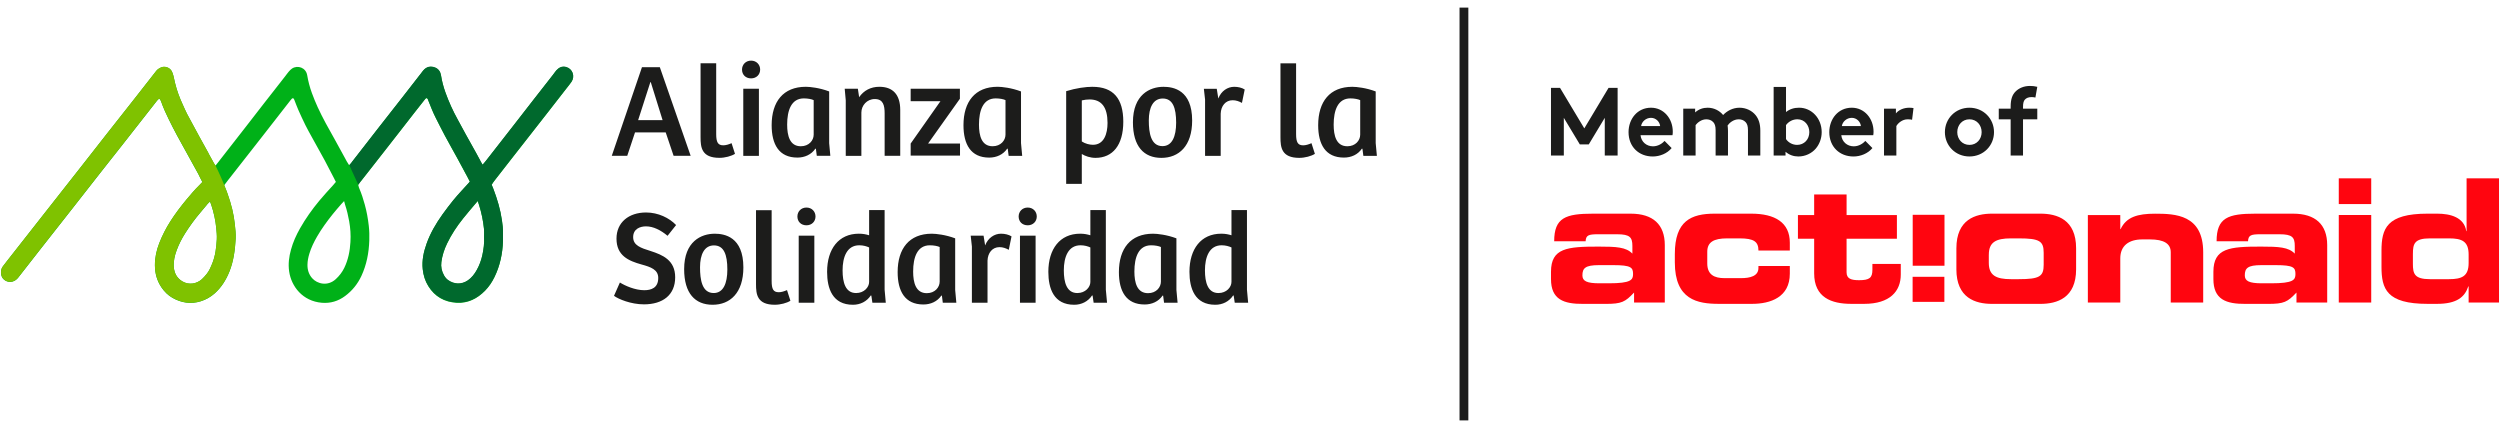
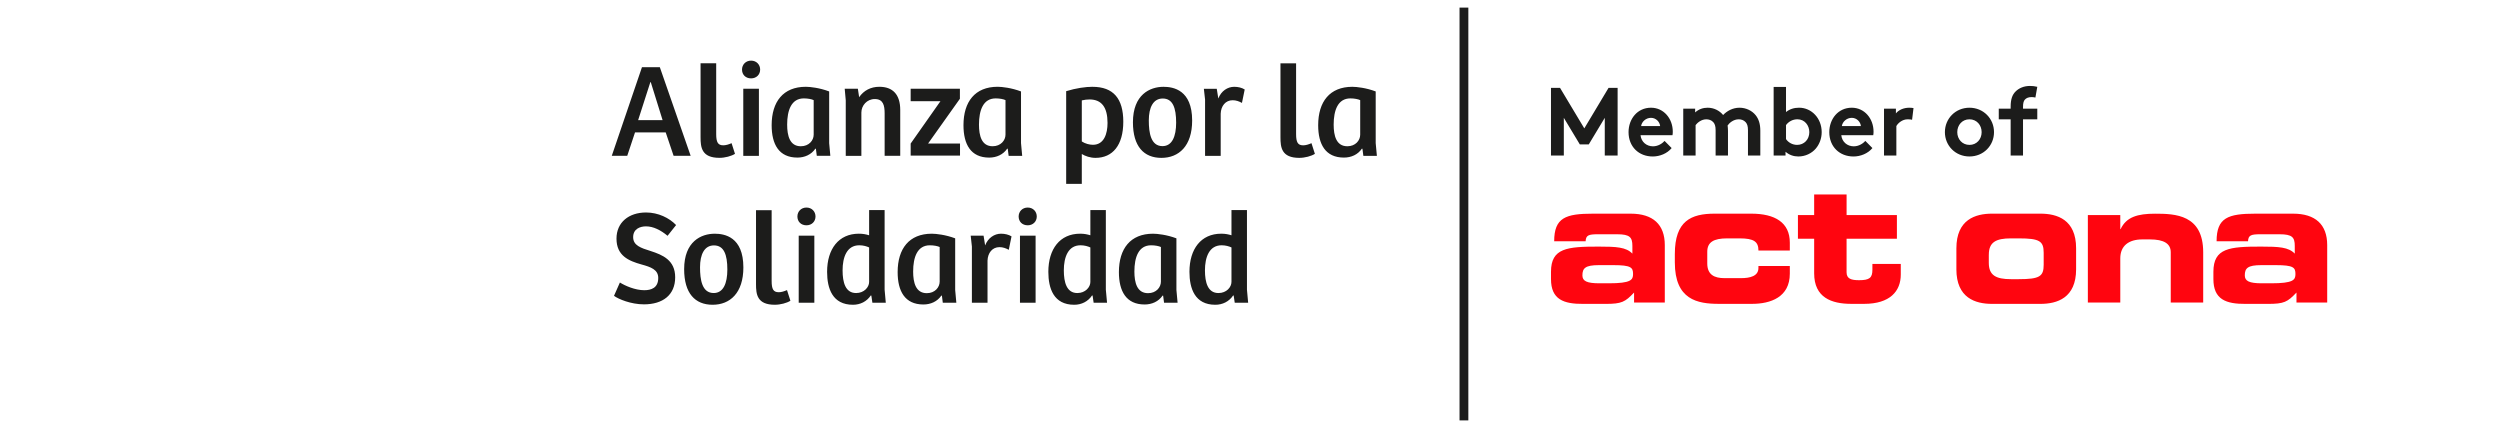
<svg xmlns="http://www.w3.org/2000/svg" xmlns:xlink="http://www.w3.org/1999/xlink" width="151" height="26" viewBox="0 0 151 26">
  <defs>
    <path id="79cqqbh00a" d="M0.823 30.625L158.907 30.625 158.907 0.725 0.823 0.725z" />
  </defs>
  <g fill="none" fill-rule="evenodd">
    <g>
      <g transform="translate(-501 -132) translate(497 129)">
        <path fill="#1C1C1B" d="M99.692 10.754L101.157 8.307 101.704 8.307 101.704 12.394 100.928 12.394 100.928 10.117 99.961 11.723 99.422 11.723 98.455 10.117 98.455 12.394 97.679 12.394 97.679 8.307 98.226 8.307zM104.272 10.614c-.023-.25-.247-.497-.552-.497-.31 0-.563.24-.597.497h1.149zm.695 1.33c-.27.327-.712.508-1.143.508-.833 0-1.46-.584-1.46-1.471 0-.788.529-1.475 1.356-1.475.77 0 1.316.657 1.316 1.446 0 .075-.005.151-.018.216h-1.93c.04.397.357.67.752.67.317 0 .57-.18.701-.326l.426.432zM105.668 12.394v-2.83h.719v.226c.218-.198.482-.284.753-.284.379 0 .718.173.937.441.224-.239.574-.441.988-.441.386 0 .753.173.977.453.178.222.281.515.281.935v1.5h-.746v-1.53c0-.257-.052-.384-.139-.484-.114-.128-.275-.174-.418-.174-.324 0-.575.226-.673.373.011.093.023.198.023.315v1.5h-.747v-1.53c0-.257-.052-.384-.139-.484-.114-.128-.276-.174-.42-.174-.315 0-.545.215-.65.348v1.84h-.746zM111.875 11.401c.144.21.39.35.672.35.42 0 .736-.325.736-.77 0-.41-.282-.776-.719-.776-.287 0-.534.14-.689.35v.846zm-.747.993V8.251h.747v1.516c.218-.174.482-.262.787-.262.759 0 1.368.64 1.368 1.476 0 .386-.138.735-.356.992-.247.292-.638.478-1.052.478-.281 0-.546-.086-.776-.285v.228h-.718zM116.398 10.614c-.023-.25-.247-.497-.552-.497-.31 0-.562.24-.598.497h1.15zm.696 1.33c-.271.327-.714.508-1.145.508-.833 0-1.46-.584-1.46-1.471 0-.788.53-1.475 1.357-1.475.77 0 1.316.657 1.316 1.446 0 .075-.006.151-.018.216h-1.93c.04.397.356.67.753.67.316 0 .568-.18.7-.326l.427.432zM119.49 10.234c-.053-.018-.16-.028-.27-.028-.328 0-.586.238-.68.408v1.78h-.746V9.563h.719v.286c.166-.21.47-.343.81-.343.11 0 .172.01.253.022l-.086.706zM122.955 11.752c.436 0 .736-.345.736-.771 0-.427-.3-.775-.736-.775-.437 0-.736.348-.736.775 0 .426.3.77.736.77m0-2.245c.844 0 1.483.658 1.483 1.475 0 .817-.639 1.47-1.483 1.47-.845 0-1.483-.653-1.483-1.47s.638-1.475 1.483-1.475M126.938 8.892c-.064-.018-.155-.028-.224-.028-.184 0-.328.051-.42.162-.063.082-.104.186-.104.449v.089h.862v.642h-.862v2.188h-.747v-2.188h-.718v-.642h.718v-.118c0-.456.103-.73.3-.922.194-.194.488-.333.867-.333.15 0 .287.013.442.053l-.114.648z" />
        <path fill="#FF050F" d="M97.68 19.852c0 1.243.766 1.512 1.959 1.503h1.335c.979 0 1.183-.115 1.724-.685v.602h1.856v-3.47c0-1.243-.714-1.897-2.06-1.897h-2.274c-1.653 0-2.347.239-2.347 1.668h1.898c.02-.372.183-.424.754-.424h1.153c.766 0 .918.186.918.704v.466c-.378-.394-.97-.425-2.04-.425-1.897 0-2.876.084-2.876 1.523v.435zm2.928.259c-.766 0-1.03-.135-1.03-.477 0-.434.171-.62.998-.62h.868c1.081 0 1.193.145 1.193.539 0 .351-.123.558-1.468.558h-.56zM105.16 18.34c0-1.998.98-2.435 2.408-2.435h2.203c1.447 0 2.334.539 2.334 1.752v.476h-1.895c0-.538-.278-.735-1.134-.735h-.754c-.815 0-1.203.226-1.203.808v.704c0 .684.427.89 1.039.89h1.001c.55 0 1.05-.124 1.05-.611v-.123h1.896v.465c0 1.42-1.163 1.822-2.283 1.822h-2c-1.295 0-2.662-.246-2.662-2.505v-.508zM113.575 17.418h-.98v-1.429h.98v-1.242h1.959v1.242h3.039v1.429h-3.04v2.03c0 .393.286.476.755.476.632 0 .805-.145.805-.63v-.353h1.714v.642c0 1.005-.653 1.77-2.212 1.77h-.776c-1.204 0-2.244-.383-2.244-1.843v-2.092zM122.165 19.262c0 1.74 1.153 2.092 2.151 2.092h2.928c1 0 2.153-.352 2.153-2.092v-1.265c0-1.74-1.153-2.092-2.153-2.092h-2.928c-.998 0-2.15.353-2.15 2.092v1.265zm1.96-.88c0-.758.437-.984 1.335-.984h.468c1.266 0 1.51.165 1.51.87v.724c0 .705-.244.87-1.51.87h-.468c-.898 0-1.336-.228-1.336-.984v-.497zM130.106 15.989h1.959v.85h.02c.347-.737 1.03-.932 2.08-.932 1.215 0 2.908.052 2.908 2.33v3.035h-1.96v-3.036c0-.518-.406-.776-1.263-.776h-.45c-.835 0-1.335.393-1.335 1.148v2.664h-1.959v-5.283zM137.689 19.852c0 1.243.766 1.512 1.959 1.503h1.335c.979 0 1.183-.115 1.724-.685v.602h1.856v-3.47c0-1.243-.714-1.897-2.06-1.897h-2.274c-1.652 0-2.347.239-2.347 1.668h1.898c.02-.372.183-.424.754-.424h1.153c.766 0 .917.186.917.704v.466c-.377-.394-.968-.425-2.04-.425-1.896 0-2.875.084-2.875 1.523v.435zm2.927.259c-.765 0-1.03-.135-1.03-.477 0-.434.172-.62 1-.62h.865c1.083 0 1.194.145 1.194.539 0 .351-.121.558-1.468.558h-.561z" />
        <mask id="jgyxtl1vrb" fill="#fff">
          <use xlink:href="#79cqqbh00a" />
        </mask>
-         <path fill="#FF050F" d="M145.262 15.327h1.96v-1.554h-1.96v1.554zm0 5.944h1.96v-5.283h-1.96v5.283zM147.842 19.107c0 1.346.306 2.246 2.784 2.246h.571c1.183 0 1.673-.403 1.888-1.055h.02v.974h1.836v-7.5h-1.959v3.19h-.02c-.122-.829-.948-1.057-1.754-1.057h-.582c-2.478 0-2.784.903-2.784 2.249v.953zm1.898-.787c0-.59.09-.922 1.029-.922h1.153c.774 0 1.183.176 1.183.974v.517c0 .797-.41.973-1.183.973h-1.153c-.939 0-1.03-.331-1.03-.922v-.62zM119.527 19.052L121.447 19.052 121.447 15.973 119.527 15.973zM119.522 21.234L121.44 21.234 121.44 19.719 119.522 19.719z" mask="url(#jgyxtl1vrb)" />
        <path fill="#1C1C1B" d="M92.156 28.393L92.688 28.393 92.688 3.46 92.156 3.46zM49.366 7.734c.317 0 .547-.226.547-.532 0-.298-.222-.54-.547-.54-.325 0-.548.242-.548.54 0 .306.215.532.548.532M43.282 7.96h.024l.714 2.294h-1.476l.738-2.294zm-.927 3.037h1.854l.477 1.415h1.03l-1.863-5.355h-1.078l-1.824 5.355h.934l.47-1.415zM47.449 12.534c.34 0 .729-.105.944-.242l-.206-.644c-.167.073-.341.129-.5.129-.324 0-.429-.185-.429-.685V6.823h-.944v4.47c0 .605.064 1.24 1.135 1.24M48.894 12.413L49.838 12.413 49.838 8.361 48.894 8.361zM53.146 11.134c0 .346-.285.7-.778.7-.666 0-.824-.637-.824-1.306 0-.87.253-1.585 1.008-1.585.245 0 .474.046.594.105v2.086zm.936.507V8.523c-.571-.217-1.15-.281-1.412-.281-1.364 0-2.062.901-2.062 2.32 0 1.15.436 1.956 1.554 1.956.437 0 .841-.177 1.088-.54l.03.008.055.426h.818l-.071-.77zM55.083 12.413h.944V9.797c0-.421.334-.815.81-.815.507 0 .595.38.595.87v2.56h.942v-2.77c0-.95-.467-1.4-1.26-1.4-.523 0-.944.225-1.222.628l-.078-.51h-.794l.063.702v3.35zM64.137 8.943c.246 0 .477.046.595.104v2.086c0 .346-.286.7-.778.7-.665 0-.824-.636-.824-1.304 0-.87.254-1.586 1.007-1.586m-.39 3.576c.439 0 .842-.178 1.088-.54l.032.007.055.427h.818l-.071-.772V8.523c-.573-.217-1.15-.282-1.412-.282-1.365 0-2.063.902-2.063 2.32 0 1.152.436 1.958 1.554 1.958M70.015 11.745c-.207 0-.468-.064-.674-.201v-2.48c.167-.04.326-.057.467-.057.731 0 1.087.475 1.087 1.418 0 .645-.206 1.32-.88 1.32m-.032-3.503c-.404 0-.99.08-1.586.265v5.598h.944v-1.803c.206.128.515.233.826.233 1.038 0 1.68-.765 1.68-2.182 0-1.394-.594-2.11-1.864-2.11M74.214 11.826c-.706 0-.826-.805-.826-1.554 0-.775.262-1.322.841-1.322.603 0 .81.556.81 1.458 0 .838-.246 1.418-.825 1.418m.062-3.583c-.816 0-1.847.466-1.847 2.142 0 1.458.658 2.15 1.721 2.15 1.047 0 1.856-.709 1.856-2.255 0-1.852-1.142-2.037-1.73-2.037M76.786 12.414h.944V9.868c.015-.466.293-.814.72-.814.207 0 .39.066.564.162l.166-.811c-.173-.108-.396-.162-.634-.162-.397 0-.785.248-.96.707l-.094-.588h-.779l.073.654v3.398zM82.713 11.778c-.326 0-.429-.186-.429-.684v-4.27h-.944v4.471c0 .605.064 1.24 1.135 1.24.34 0 .73-.105.944-.243l-.206-.644c-.167.073-.341.13-.5.13M86.156 11.134c0 .347-.285.7-.777.7-.667 0-.826-.636-.826-1.305 0-.87.255-1.586 1.01-1.586.245 0 .474.048.593.105v2.086zm.936.507V8.523c-.57-.217-1.15-.28-1.412-.28-1.364 0-2.062.901-2.062 2.32 0 1.15.437 1.955 1.555 1.955.436 0 .84-.175 1.086-.54l.032.01.056.426h.817l-.072-.773zM43.02 16.672c.437 0 .888.225 1.3.571l.516-.65c-.411-.43-1.078-.759-1.815-.759-1.04 0-1.785.597-1.785 1.579 0 1.03.729 1.344 1.515 1.562.554.153 1.007.307 1.007.814 0 .605-.428.74-.848.74-.548 0-1.167-.273-1.468-.466l-.356.805c.268.201 1.03.515 1.807.515 1.143 0 1.888-.57 1.888-1.634 0-1.04-.762-1.353-1.483-1.587-.595-.185-1.055-.339-1.055-.837 0-.5.42-.653.778-.653M47.107 20.699c-.706 0-.825-.805-.825-1.554 0-.774.262-1.323.84-1.323.604 0 .81.557.81 1.458 0 .839-.246 1.419-.825 1.419m.064-3.583c-.818 0-1.848.466-1.848 2.141 0 1.458.657 2.15 1.72 2.15 1.048 0 1.857-.708 1.857-2.254 0-1.853-1.143-2.037-1.729-2.037M51.035 20.65c-.324 0-.428-.185-.428-.684v-4.269h-.944v4.47c0 .605.063 1.24 1.134 1.24.341 0 .73-.104.944-.242l-.206-.643c-.167.072-.34.129-.5.129M52.71 15.536c-.324 0-.547.241-.547.54 0 .305.214.532.547.532.318 0 .547-.227.547-.532 0-.299-.222-.54-.547-.54M52.242 21.287L53.186 21.287 53.186 17.236 52.242 17.236zM56.495 20.03c0 .314-.302.67-.785.67-.644 0-.818-.637-.818-1.37 0-.789.254-1.515 1.007-1.515.247 0 .453.065.596.13v2.085zm.936-4.341h-.936v1.522c-.184-.056-.365-.096-.62-.096-1.221 0-1.918.926-1.918 2.303 0 1.008.324 1.99 1.562 1.99.436 0 .833-.193 1.079-.564l.031.01.064.433h.809l-.071-.79v-4.808zM60.756 20.006c0 .348-.286.702-.777.702-.667 0-.825-.637-.825-1.306 0-.87.254-1.586 1.007-1.586.246 0 .475.047.595.104v2.086zm.936-2.61c-.571-.216-1.15-.28-1.412-.28-1.365 0-2.062.901-2.062 2.32 0 1.15.437 1.955 1.555 1.955.436 0 .84-.176 1.086-.539l.032.008.054.426h.818l-.07-.772v-3.118zM63.502 17.823l-.094-.587h-.778l.072.653v3.398h.944v-2.546c.015-.466.292-.814.72-.814.207 0 .389.066.564.162l.166-.813c-.173-.104-.396-.161-.634-.161-.397 0-.785.25-.96.708M65.606 21.287L66.55 21.287 66.55 17.236 65.606 17.236zM66.074 15.536c-.325 0-.548.241-.548.54 0 .305.214.532.548.532.317 0 .547-.227.547-.532 0-.299-.222-.54-.547-.54M69.858 20.03c0 .314-.301.67-.786.67-.642 0-.817-.637-.817-1.37 0-.789.255-1.515 1.008-1.515.246 0 .453.065.595.13v2.085zm.935-4.341h-.935v1.522c-.183-.056-.365-.096-.618-.096-1.223 0-1.92.926-1.92 2.303 0 1.008.325 1.99 1.562 1.99.437 0 .834-.193 1.079-.564l.032.01.063.433h.81l-.073-.79v-4.808zM74.12 20.006c0 .348-.286.702-.778.702-.666 0-.825-.637-.825-1.306 0-.87.254-1.586 1.008-1.586.246 0 .475.047.594.104v2.086zm.936-2.61c-.572-.216-1.15-.28-1.412-.28-1.365 0-2.062.901-2.062 2.32 0 1.15.436 1.955 1.554 1.955.436 0 .84-.176 1.086-.539l.032.008.055.426h.818l-.071-.772v-3.118zM78.38 20.03c0 .314-.3.67-.785.67-.643 0-.816-.637-.816-1.37 0-.789.253-1.515 1.008-1.515.245 0 .451.065.594.13v2.085zm.937-4.341h-.936v1.522c-.184-.056-.365-.096-.619-.096-1.222 0-1.919.926-1.919 2.303 0 1.008.326 1.99 1.562 1.99.436 0 .833-.193 1.079-.564l.031.01.064.433h.81l-.072-.79v-4.808zM61.978 8.965L61.978 8.361 59.004 8.361 59.004 9.111 60.804 9.111 59.004 11.67 59.004 12.4 61.985 12.4 61.985 11.67 60.056 11.67z" mask="url(#jgyxtl1vrb)" />
-         <path fill="#00B118" d="M33.133 18.426c-.069.315-.18.613-.336.892-.137.247-.304.467-.538.628-.4.276-.854.229-1.197-.02-.104-.074-.182-.172-.244-.283-.141-.251-.199-.52-.16-.808.052-.394.172-.762.345-1.12.26-.542.59-1.038.963-1.506.255-.32.524-.63.788-.944h.001l.098-.116.056.157-.001.008.028.076c.147.473.248.955.297 1.447.017.158.003.319.003.48.025.375-.024.743-.103 1.109m-7.967-.809c-.032.543-.133 1.07-.372 1.563-.126.26-.3.483-.51.677-.49.453-1.125.294-1.433-.057-.2-.229-.285-.506-.28-.81.003-.227.047-.45.114-.668.11-.364.276-.704.465-1.032.28-.484.61-.932.957-1.366.155-.195.32-.38.483-.569v-.002l.037-.04.008-.008c.016-.02.031-.039.05-.054l.098-.105.064.23c.107.323.183.654.243.987.075.416.102.834.076 1.254m-8.07-.174c-.029.506-.085 1.01-.28 1.483-.09.222-.182.443-.335.629-.093.112-.187.224-.295.32-.295.264-.766.367-1.173.124-.324-.195-.488-.493-.516-.87-.026-.352.052-.688.174-1.015.132-.356.304-.693.506-1.012.276-.438.58-.855.915-1.25l.394-.47.034-.042-.002-.003.163-.165.054.132v.004c.008.019.017.037.022.057.157.468.26.946.308 1.44.019.213.042.425.03.638M38.203 7.062c-.244-.07-.438.022-.6.201-.073.084-.134.18-.204.269-.387.496-.776.99-1.163 1.487l-1.23 1.583c-.543.694-1.085 1.39-1.626 2.084-.042.054-.087.108-.131.16v.002l-.103.113-.142-.248.003-.004c-.085-.156-.168-.313-.255-.469-.206-.37-.414-.74-.62-1.112-.164-.297-.322-.596-.485-.893-.294-.53-.543-1.08-.747-1.65-.118-.334-.21-.675-.263-1.023-.033-.215-.149-.383-.338-.463-.265-.111-.53-.08-.744.182-.058.073-.114.145-.17.219-.362.465-.722.932-1.086 1.396-.484.622-.973 1.24-1.458 1.861-.538.689-1.072 1.378-1.607 2.067l.002.006-.141.158-.064-.102c-.07-.098-.117-.198-.169-.293-.219-.394-.431-.793-.652-1.187-.358-.636-.718-1.271-1.023-1.937-.128-.275-.24-.56-.347-.847-.129-.35-.223-.712-.285-1.08-.079-.461-.575-.624-.913-.404-.075.049-.14.12-.2.188-.078.09-.145.19-.219.283-.427.55-.857 1.096-1.285 1.643-.362.465-.72.933-1.083 1.397-.537.69-1.075 1.38-1.613 2.068-.007.006-.012.014-.017.022l-.001.003-.21.264-.053-.09c-.01-.008-.018-.019-.026-.031-.011-.017-.02-.035-.03-.052l-.039-.074c-.078-.134-.176-.306-.256-.462-.012-.02-.02-.039-.025-.056l-.56-1.014c-.244-.443-.485-.886-.72-1.331-.097-.183-.174-.375-.261-.561-.196-.422-.359-.858-.47-1.314-.034-.14-.06-.285-.096-.427-.026-.096-.054-.194-.098-.282-.122-.236-.434-.338-.663-.232-.11.051-.207.113-.282.209-.065.084-.13.168-.196.25-.376.481-.75.962-1.126 1.44-.548.698-1.1 1.393-1.647 2.09-.537.683-1.069 1.367-1.606 2.05-.747.953-1.497 1.905-2.246 2.858l-2.158 2.748c-.095.12-.187.242-.279.363-.12.16-.141.344-.098.533.067.291.387.47.678.387.145-.043.257-.128.349-.248.427-.549.854-1.095 1.284-1.643.645-.823 1.294-1.644 1.939-2.467.589-.75 1.175-1.504 1.764-2.253.445-.567.896-1.132 1.34-1.7.685-.869 1.367-1.74 2.047-2.61.123-.159.181-.151.252.047.071.196.145.392.232.583.3.66.633 1.298.987 1.93.346.619.687 1.243 1.028 1.864.042.076.077.154.114.231l.132.255-.1.104c-.009.013-.02.025-.033.036-.02.017-.037.04-.056.057-.274.27-.523.56-.768.857-.348.417-.676.85-.97 1.308-.268.421-.496.863-.678 1.33-.168.43-.267.876-.263 1.344.003.487.128.934.403 1.335.175.254.39.47.658.622.538.306 1.11.395 1.708.208.318-.1.603-.263.852-.486.396-.356.67-.798.872-1.29.262-.646.346-1.323.385-2.011.015-.28-.021-.56-.048-.837-.064-.64-.223-1.257-.44-1.862l-.054-.15-.149-.375.279-.369.001.002c.68-.87 1.364-1.74 2.044-2.61l1.686-2.163c.024-.031.05-.062.079-.09.04-.035.091-.03.117.016.014.022.024.047.033.071.079.198.151.4.236.593.138.31.279.619.429.921.12.244.256.48.387.72.26.47.524.937.78 1.411.198.367.391.74.58 1.113.015.028.027.054.036.076l.058.11-.056.063c-.02.033-.053.068-.098.117-.004.006-.01.01-.013.015-.279.31-.565.612-.83.934-.437.525-.831 1.08-1.17 1.677-.23.407-.422.83-.545 1.282-.12.431-.178.869-.111 1.322.132.9.809 1.79 1.973 1.889.515.044.99-.097 1.408-.41.426-.316.753-.722.98-1.205.316-.68.455-1.401.479-2.148.01-.293.003-.585-.03-.878-.049-.438-.126-.87-.244-1.294-.091-.334-.197-.663-.334-.982l-.011-.03-.002.003-.048-.175.093-.127.014-.02.004-.005.056-.077.003.002c.247-.311.489-.624.734-.936l.784-1.003.892-1.142.817-1.051c.212-.271.425-.541.639-.811.03-.038.058-.074.116-.06.058.042.068.11.093.171.137.346.273.692.442 1.024.182.354.356.713.546 1.063.254.476.52.942.778 1.413.205.372.404.747.605 1.122l.043.089.001-.002.085.162-.094.108c-.135.146-.272.29-.403.44-.167.19-.342.372-.499.568-.226.285-.451.572-.662.87-.39.547-.73 1.123-.957 1.761-.178.499-.29 1.006-.233 1.545.04.364.142.702.335 1.012.4.644.984.965 1.718 1.005.678.038 1.24-.248 1.71-.726.231-.235.418-.511.565-.812.337-.686.49-1.416.519-2.178.005-.159-.003-.319 0-.479.007-.26-.027-.52-.064-.776-.094-.656-.284-1.285-.519-1.902-.01-.03-.02-.054-.03-.074v.002l-.072-.177.082-.13h.001c.023-.035.052-.075.09-.124.378-.486.756-.973 1.136-1.457l.967-1.236 1.126-1.44c.375-.48.749-.96 1.123-1.443.102-.13.208-.257.3-.394.223-.33.06-.773-.318-.881" mask="url(#jgyxtl1vrb)" />
-         <path fill="#7FC200" d="M17.095 17.436c-.028.507-.083 1.008-.277 1.482-.092.221-.185.443-.337.63-.092.113-.187.225-.296.321-.295.262-.765.366-1.172.123-.323-.194-.489-.492-.516-.87-.026-.352.053-.688.173-1.013.133-.358.304-.695.507-1.016.276-.438.58-.854.914-1.247.133-.158.262-.316.395-.472l.034-.04-.003-.003.165-.165.053.132-.001.002c.009.019.017.038.024.059.155.467.26.946.306 1.44.02.213.042.425.03.637m.653-2.73l-.054-.15-.15-.377.003-.002c-.268-.66-.531-1.178-.531-1.178s-.022-.034-.055-.09c-.009-.008-.016-.019-.025-.03l-.03-.053c-.012-.025-.025-.048-.039-.074-.079-.134-.176-.305-.257-.461-.01-.02-.018-.04-.024-.056l-.561-1.015c-.242-.443-.485-.885-.72-1.332-.095-.18-.173-.373-.26-.559-.197-.424-.36-.859-.469-1.314-.034-.142-.06-.286-.098-.428-.024-.096-.053-.193-.098-.28-.12-.237-.434-.34-.661-.233-.11.05-.209.11-.284.21l-.195.25c-.375.479-.75.96-1.127 1.439-.548.697-1.099 1.392-1.647 2.09-.535.683-1.068 1.367-1.604 2.05-.749.953-1.498 1.903-2.247 2.857-.72.915-1.439 1.832-2.159 2.75l-.279.361c-.12.16-.14.344-.096.534.066.29.387.468.678.386.144-.042.255-.127.348-.247.426-.549.855-1.098 1.284-1.644l1.94-2.467c.587-.75 1.174-1.502 1.763-2.253.446-.567.895-1.131 1.342-1.698.683-.87 1.366-1.74 2.045-2.612.122-.158.182-.15.252.046.072.198.145.393.233.584.298.658.633 1.298.985 1.93.346.62.687 1.242 1.03 1.865.04.076.076.154.113.231l.132.255-.1.104c-.01.012-.021.025-.034.035-.02.018-.037.039-.056.057-.272.27-.522.562-.768.856-.347.419-.674.852-.968 1.31-.27.42-.496.863-.678 1.328-.168.43-.267.878-.264 1.345.002.485.13.935.403 1.335.175.255.392.472.657.621.54.307 1.112.397 1.71.21.317-.1.603-.264.85-.487.396-.357.673-.797.872-1.292.262-.643.347-1.321.386-2.008.015-.282-.02-.561-.049-.839-.063-.638-.222-1.257-.439-1.86" mask="url(#jgyxtl1vrb)" />
-         <path fill="#00692D" d="M33.133 18.408c-.069.315-.18.614-.336.893-.137.245-.304.465-.538.627-.4.277-.854.229-1.197-.019-.104-.075-.182-.174-.244-.285-.141-.251-.199-.52-.16-.808.052-.392.172-.762.345-1.12.26-.542.59-1.037.963-1.504.255-.322.524-.63.788-.945h.001l.098-.117.056.159-.001.007c.01.025.02.05.028.077.147.471.248.954.297 1.446.017.158.003.32.003.48.025.374-.024.742-.103 1.11m-7.496-4.258l.093-.13c.005-.005.01-.011.014-.019l.004-.004.056-.078.003.002c.247-.31.489-.624.734-.936l.784-1.001.892-1.144.817-1.05c.212-.27.425-.542.639-.812.03-.036.058-.072.116-.06.058.042.068.11.093.171.137.347.273.694.442 1.026.182.353.356.713.546 1.063.254.474.52.94.778 1.411.205.374.404.748.605 1.123.015.028.029.058.043.088l.001-.002.085.163-.094.107c-.135.148-.272.29-.403.44-.167.19-.342.372-.499.57-.226.285-.451.57-.662.868-.39.548-.73 1.124-.957 1.762-.178.499-.29 1.006-.233 1.544.04.365.142.702.335 1.012.4.645.984.965 1.718 1.005.678.038 1.24-.248 1.71-.724.231-.235.418-.512.565-.814.337-.685.49-1.416.519-2.176.005-.16-.003-.32 0-.48.007-.262-.027-.52-.064-.776-.094-.656-.284-1.286-.519-1.903-.01-.028-.02-.053-.03-.074v.003l-.072-.177.082-.131h.001c.023-.035.052-.074.09-.123.378-.486.756-.973 1.136-1.458l.967-1.235 1.126-1.44c.375-.48.749-.961 1.123-1.443.102-.13.208-.257.3-.394.223-.33.06-.774-.318-.881-.244-.07-.438.022-.6.2-.073.084-.134.181-.204.269-.387.496-.776.99-1.163 1.487l-1.23 1.583-1.626 2.084c-.042.055-.087.108-.131.161v.003l-.103.112-.142-.25.003-.002c-.085-.156-.168-.314-.255-.469-.206-.372-.414-.741-.62-1.112-.164-.297-.322-.597-.485-.892-.294-.53-.543-1.082-.747-1.652-.118-.332-.21-.673-.263-1.023-.033-.214-.149-.381-.338-.463-.265-.11-.53-.08-.744.182-.058.073-.114.146-.17.22-.362.465-.722.932-1.086 1.396-.484.621-.973 1.239-1.458 1.861-.538.689-1.072 1.379-1.607 2.067l.002.005-.141.16" mask="url(#jgyxtl1vrb)" />
      </g>
    </g>
  </g>
</svg>